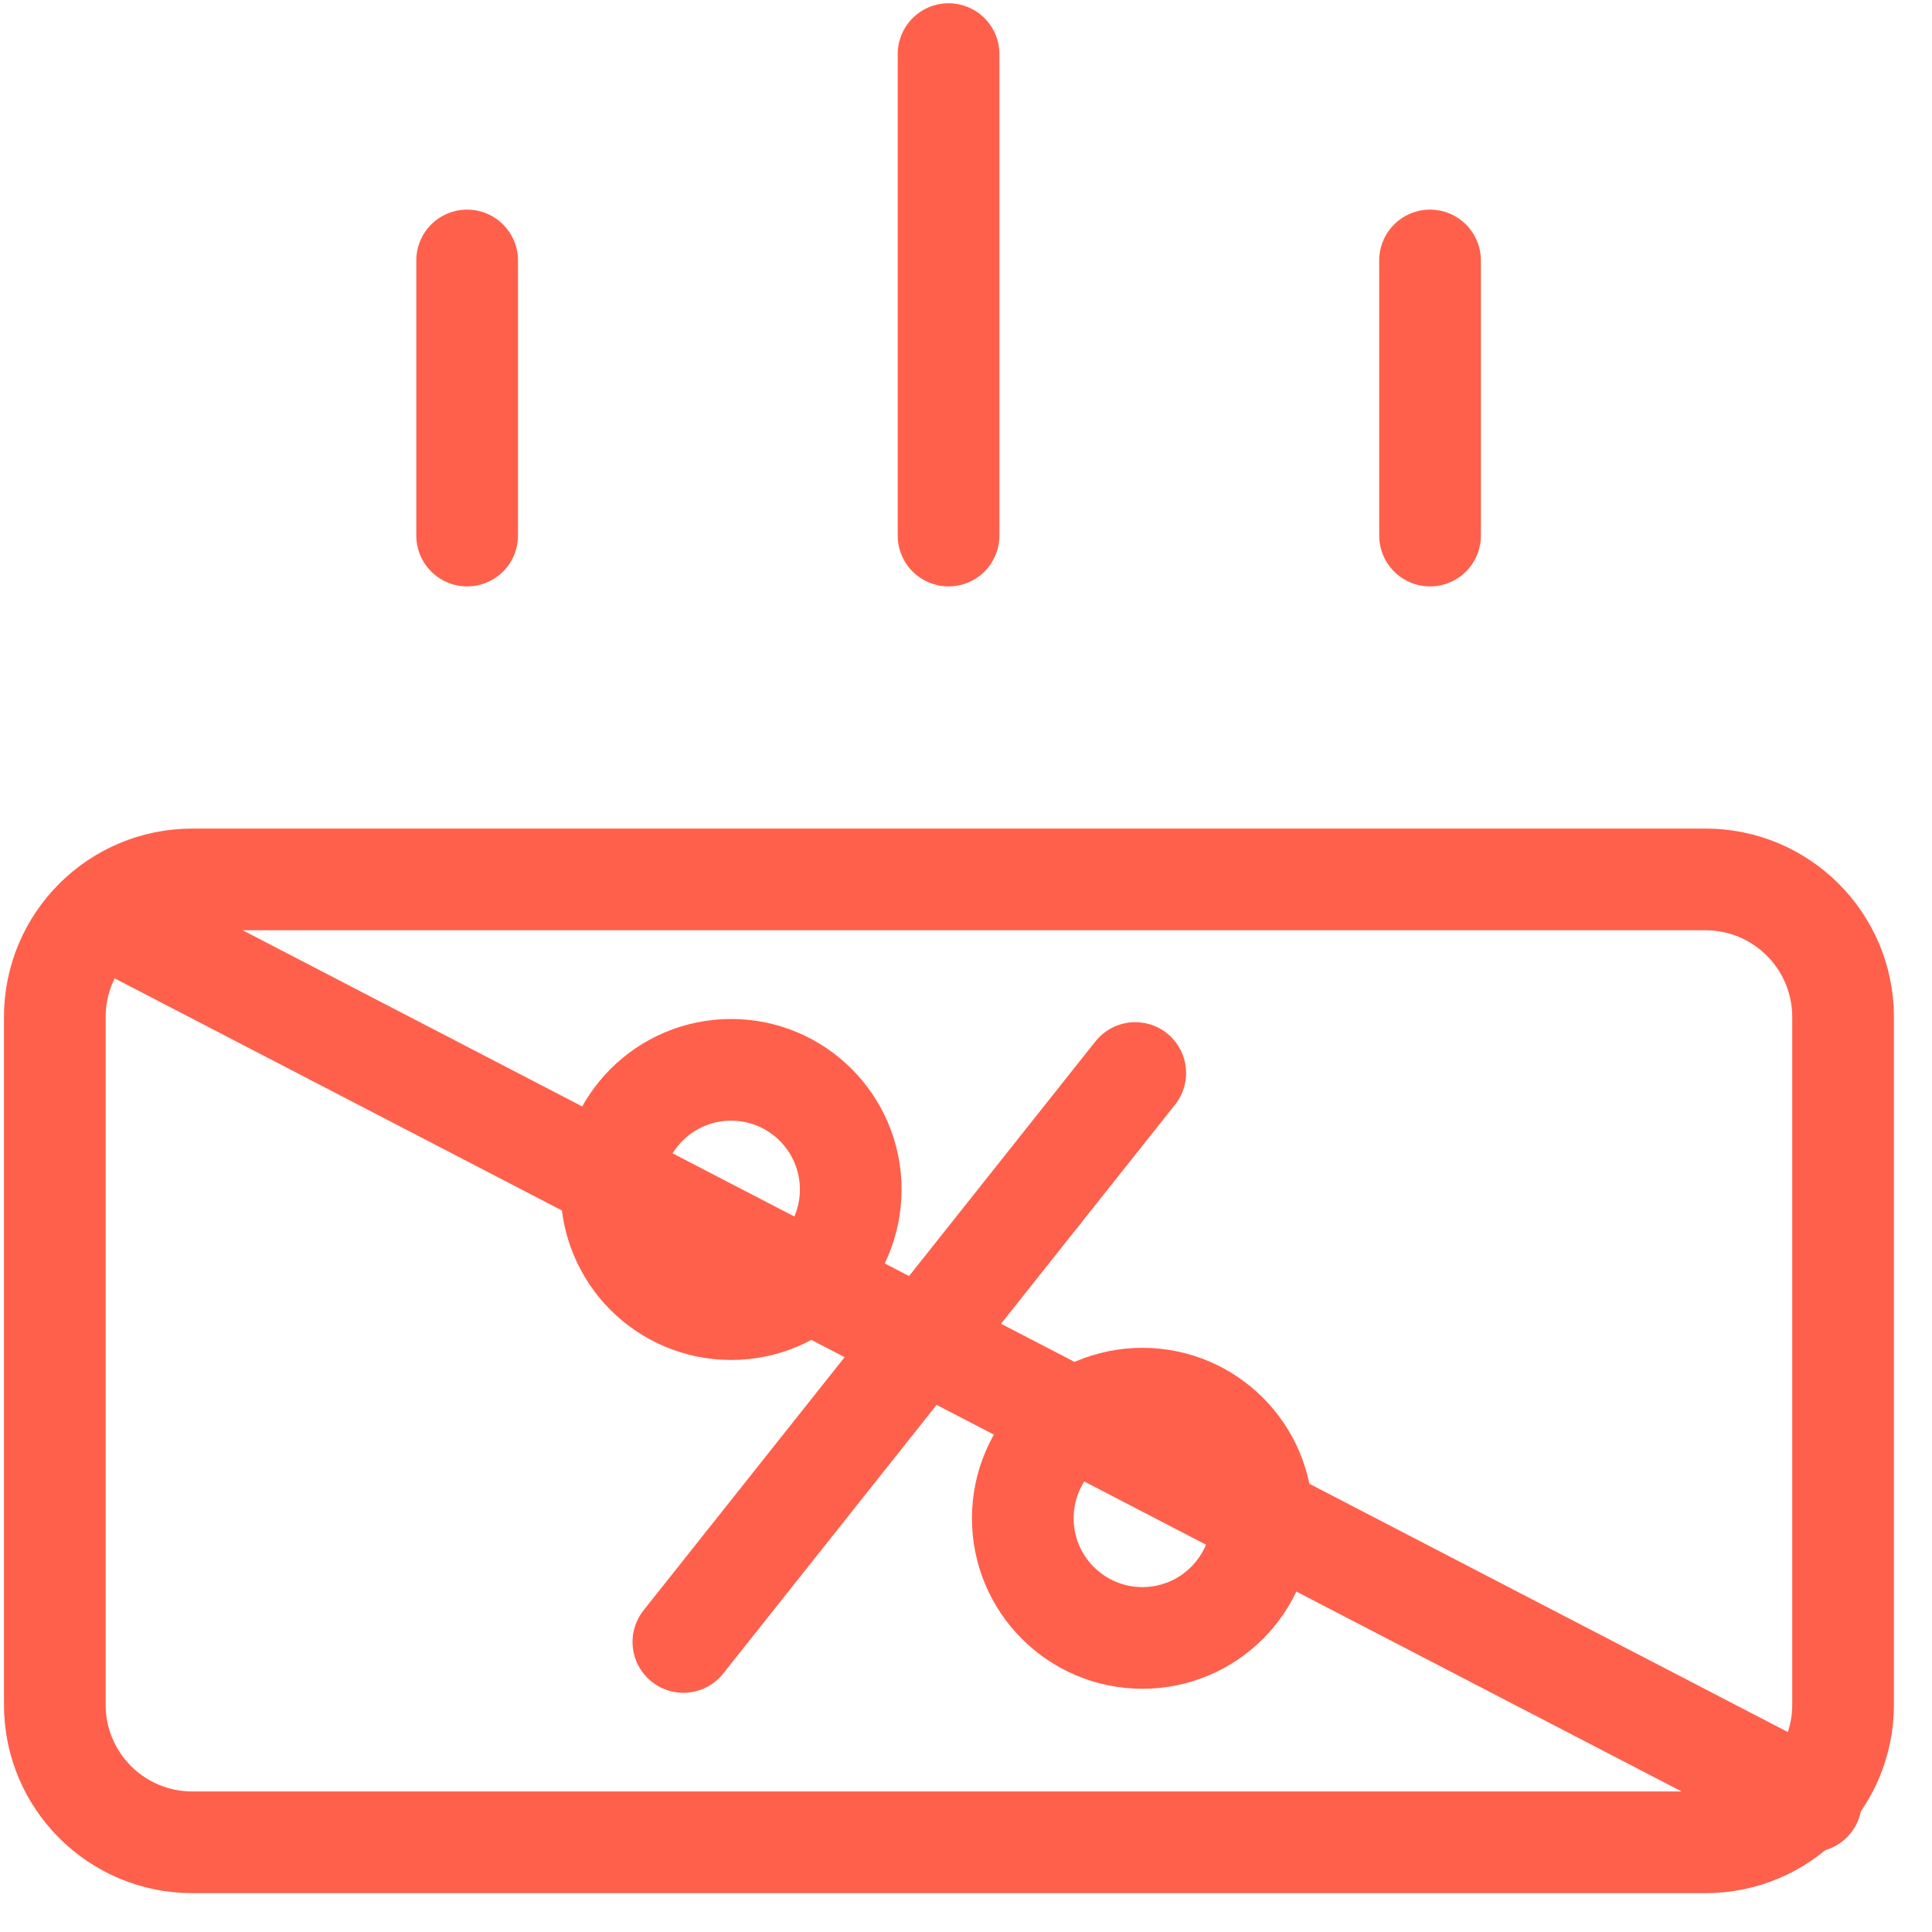
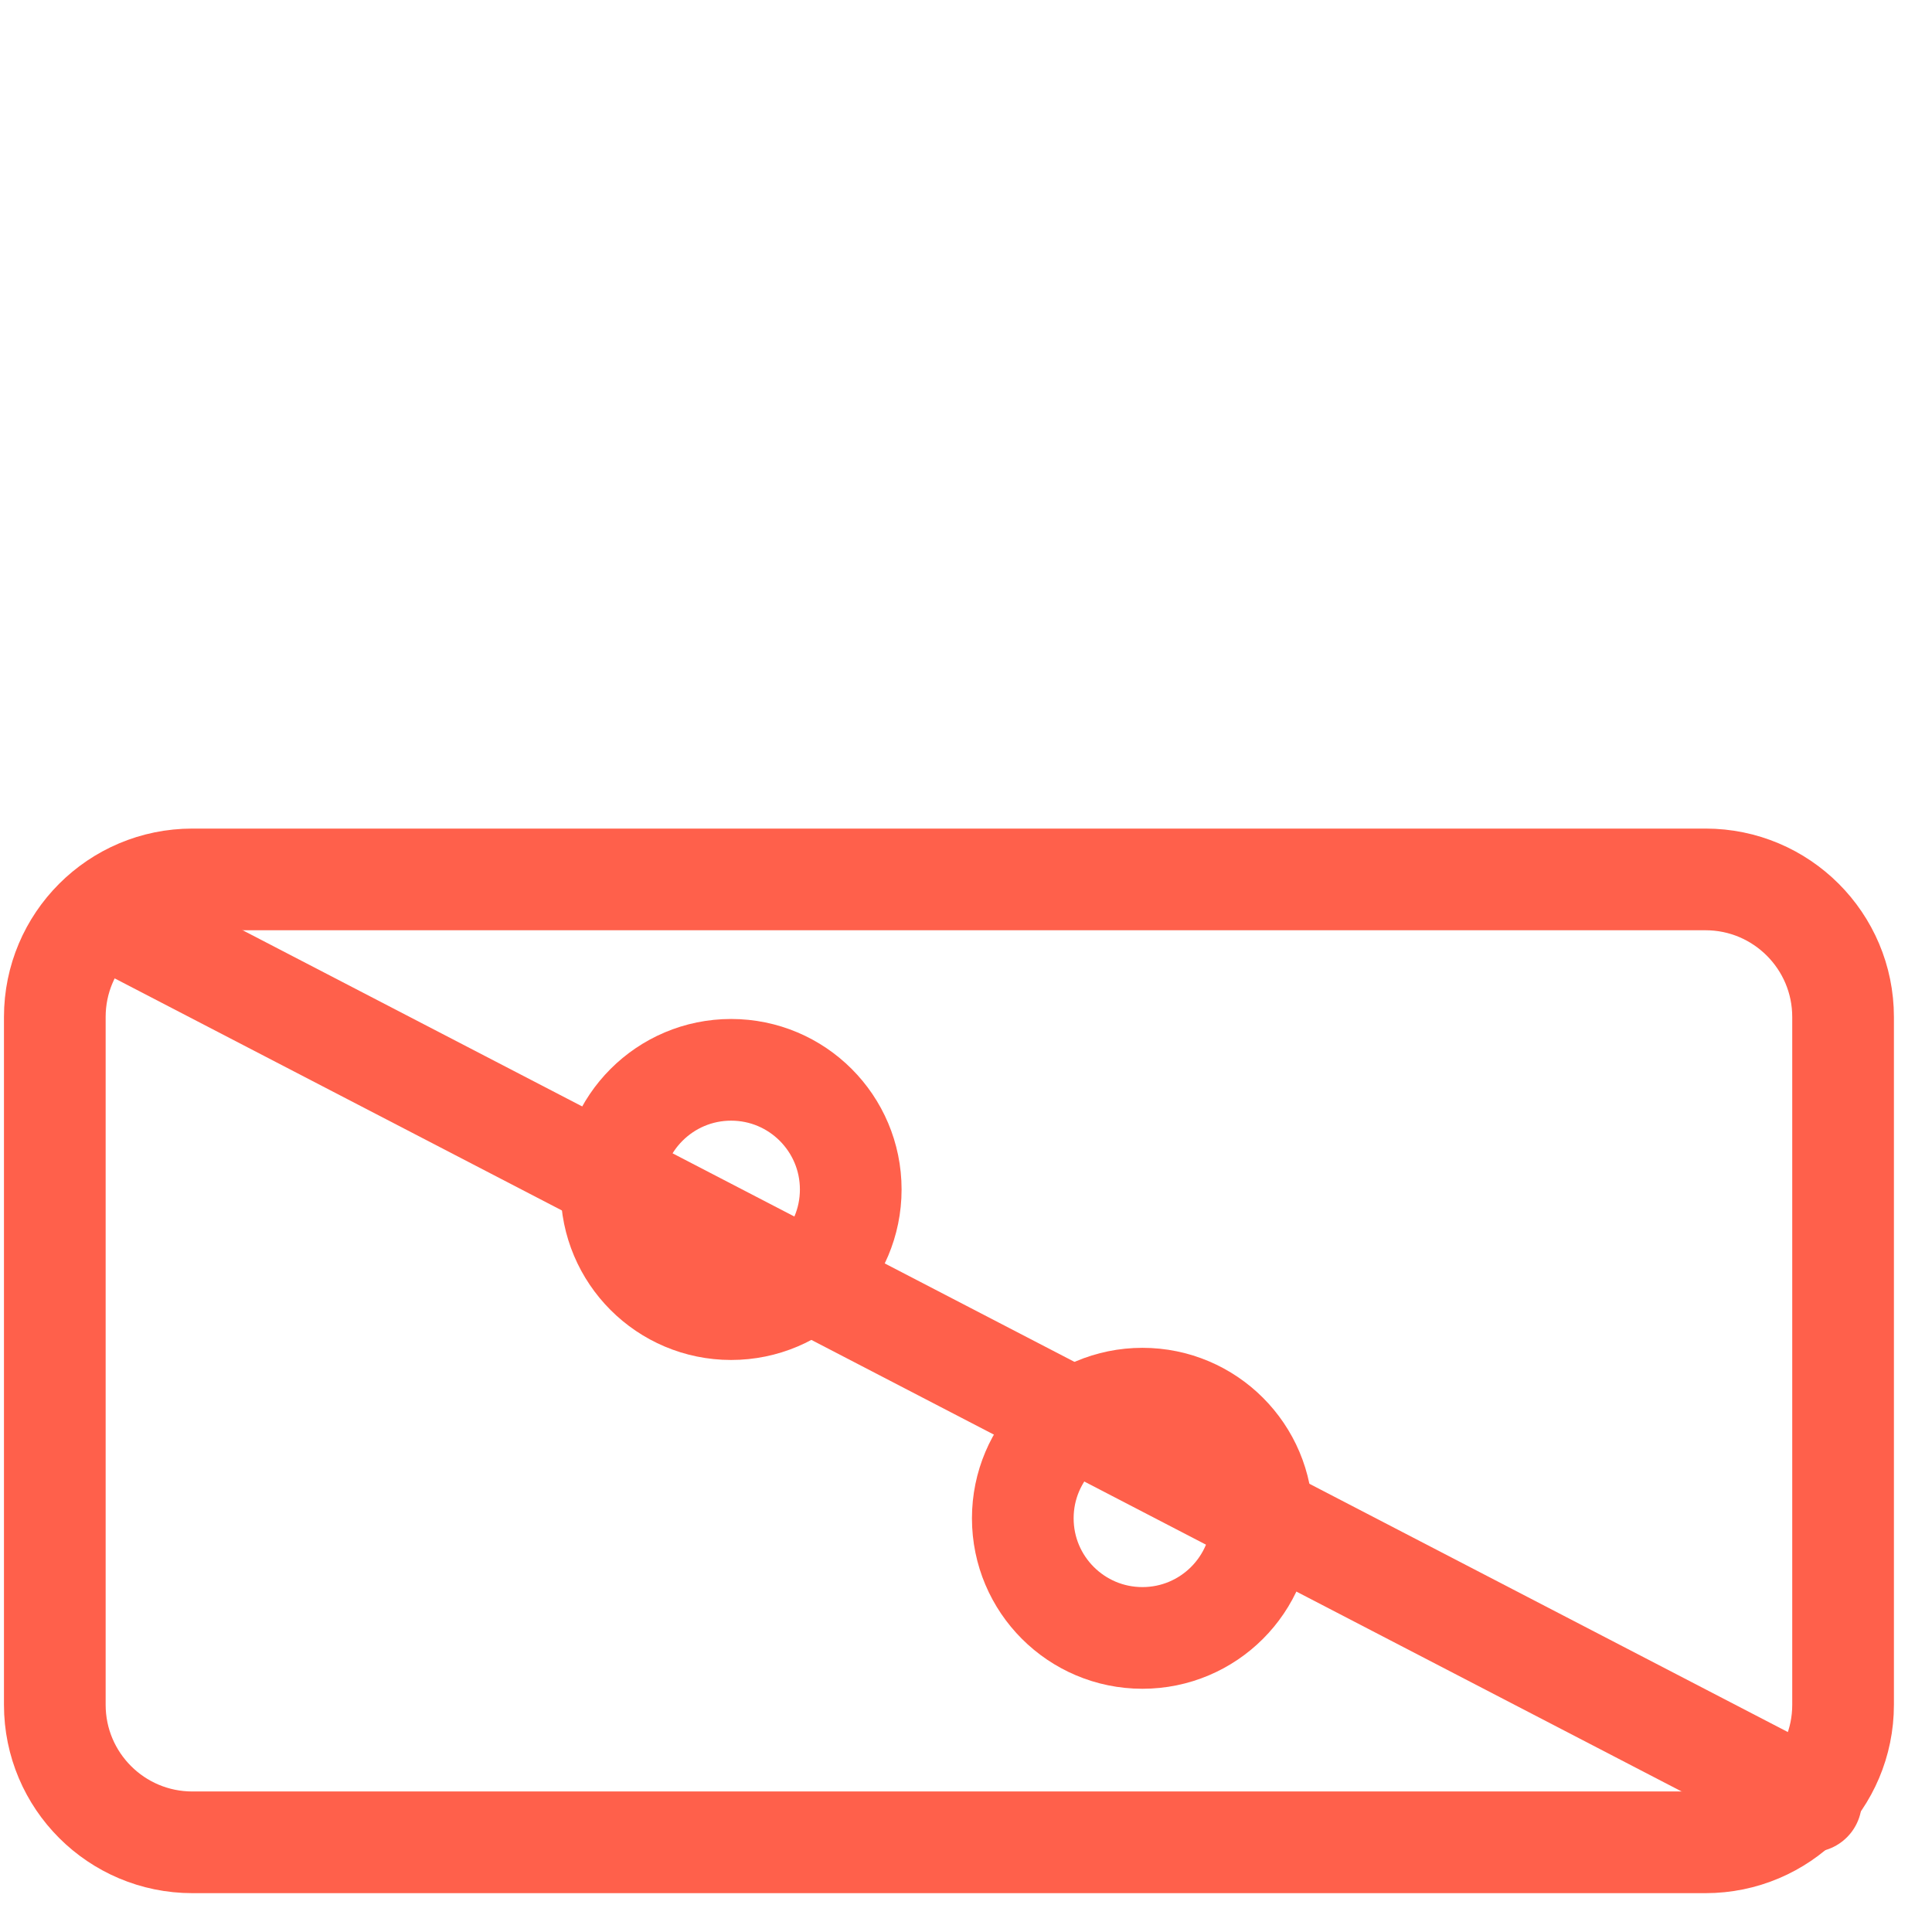
<svg xmlns="http://www.w3.org/2000/svg" width="38" height="38" viewBox="0 0 38 38" fill="none">
  <path d="M33.545 17.297H3.784C2.289 17.297 1.078 18.509 1.078 20.003V33.531C1.078 35.025 2.289 36.236 3.784 36.236H33.545C35.039 36.236 36.251 35.025 36.251 33.531V20.003C36.251 18.509 35.039 17.297 33.545 17.297Z" stroke="#FF604B" stroke-width="2" stroke-linecap="round" stroke-linejoin="round" />
-   <path d="M9.188 5.123V10.534M18.657 1.064V10.534M28.127 5.123V10.534" stroke="#FF604B" stroke-width="2" stroke-linecap="round" stroke-linejoin="round" />
  <path d="M14.38 25.749C15.68 25.749 16.733 24.695 16.733 23.395C16.733 22.096 15.68 21.042 14.38 21.042C13.081 21.042 12.027 22.096 12.027 23.395C12.027 24.695 13.081 25.749 14.38 25.749Z" stroke="#FF604B" stroke-width="2" stroke-linecap="round" stroke-linejoin="round" />
  <path d="M22.47 32.216C23.77 32.216 24.823 31.163 24.823 29.863C24.823 28.564 23.77 27.51 22.47 27.51C21.171 27.51 20.117 28.564 20.117 29.863C20.117 31.163 21.171 32.216 22.47 32.216Z" stroke="#FF604B" stroke-width="2" stroke-linecap="round" stroke-linejoin="round" />
-   <path d="M22.329 21.105L13.441 32.295" stroke="#FF604B" stroke-width="2" stroke-linecap="round" stroke-linejoin="round" />
  <path d="M2.051 18.011L35.62 35.43" stroke="#FF604B" stroke-width="2" stroke-linecap="round" stroke-linejoin="round" />
</svg>